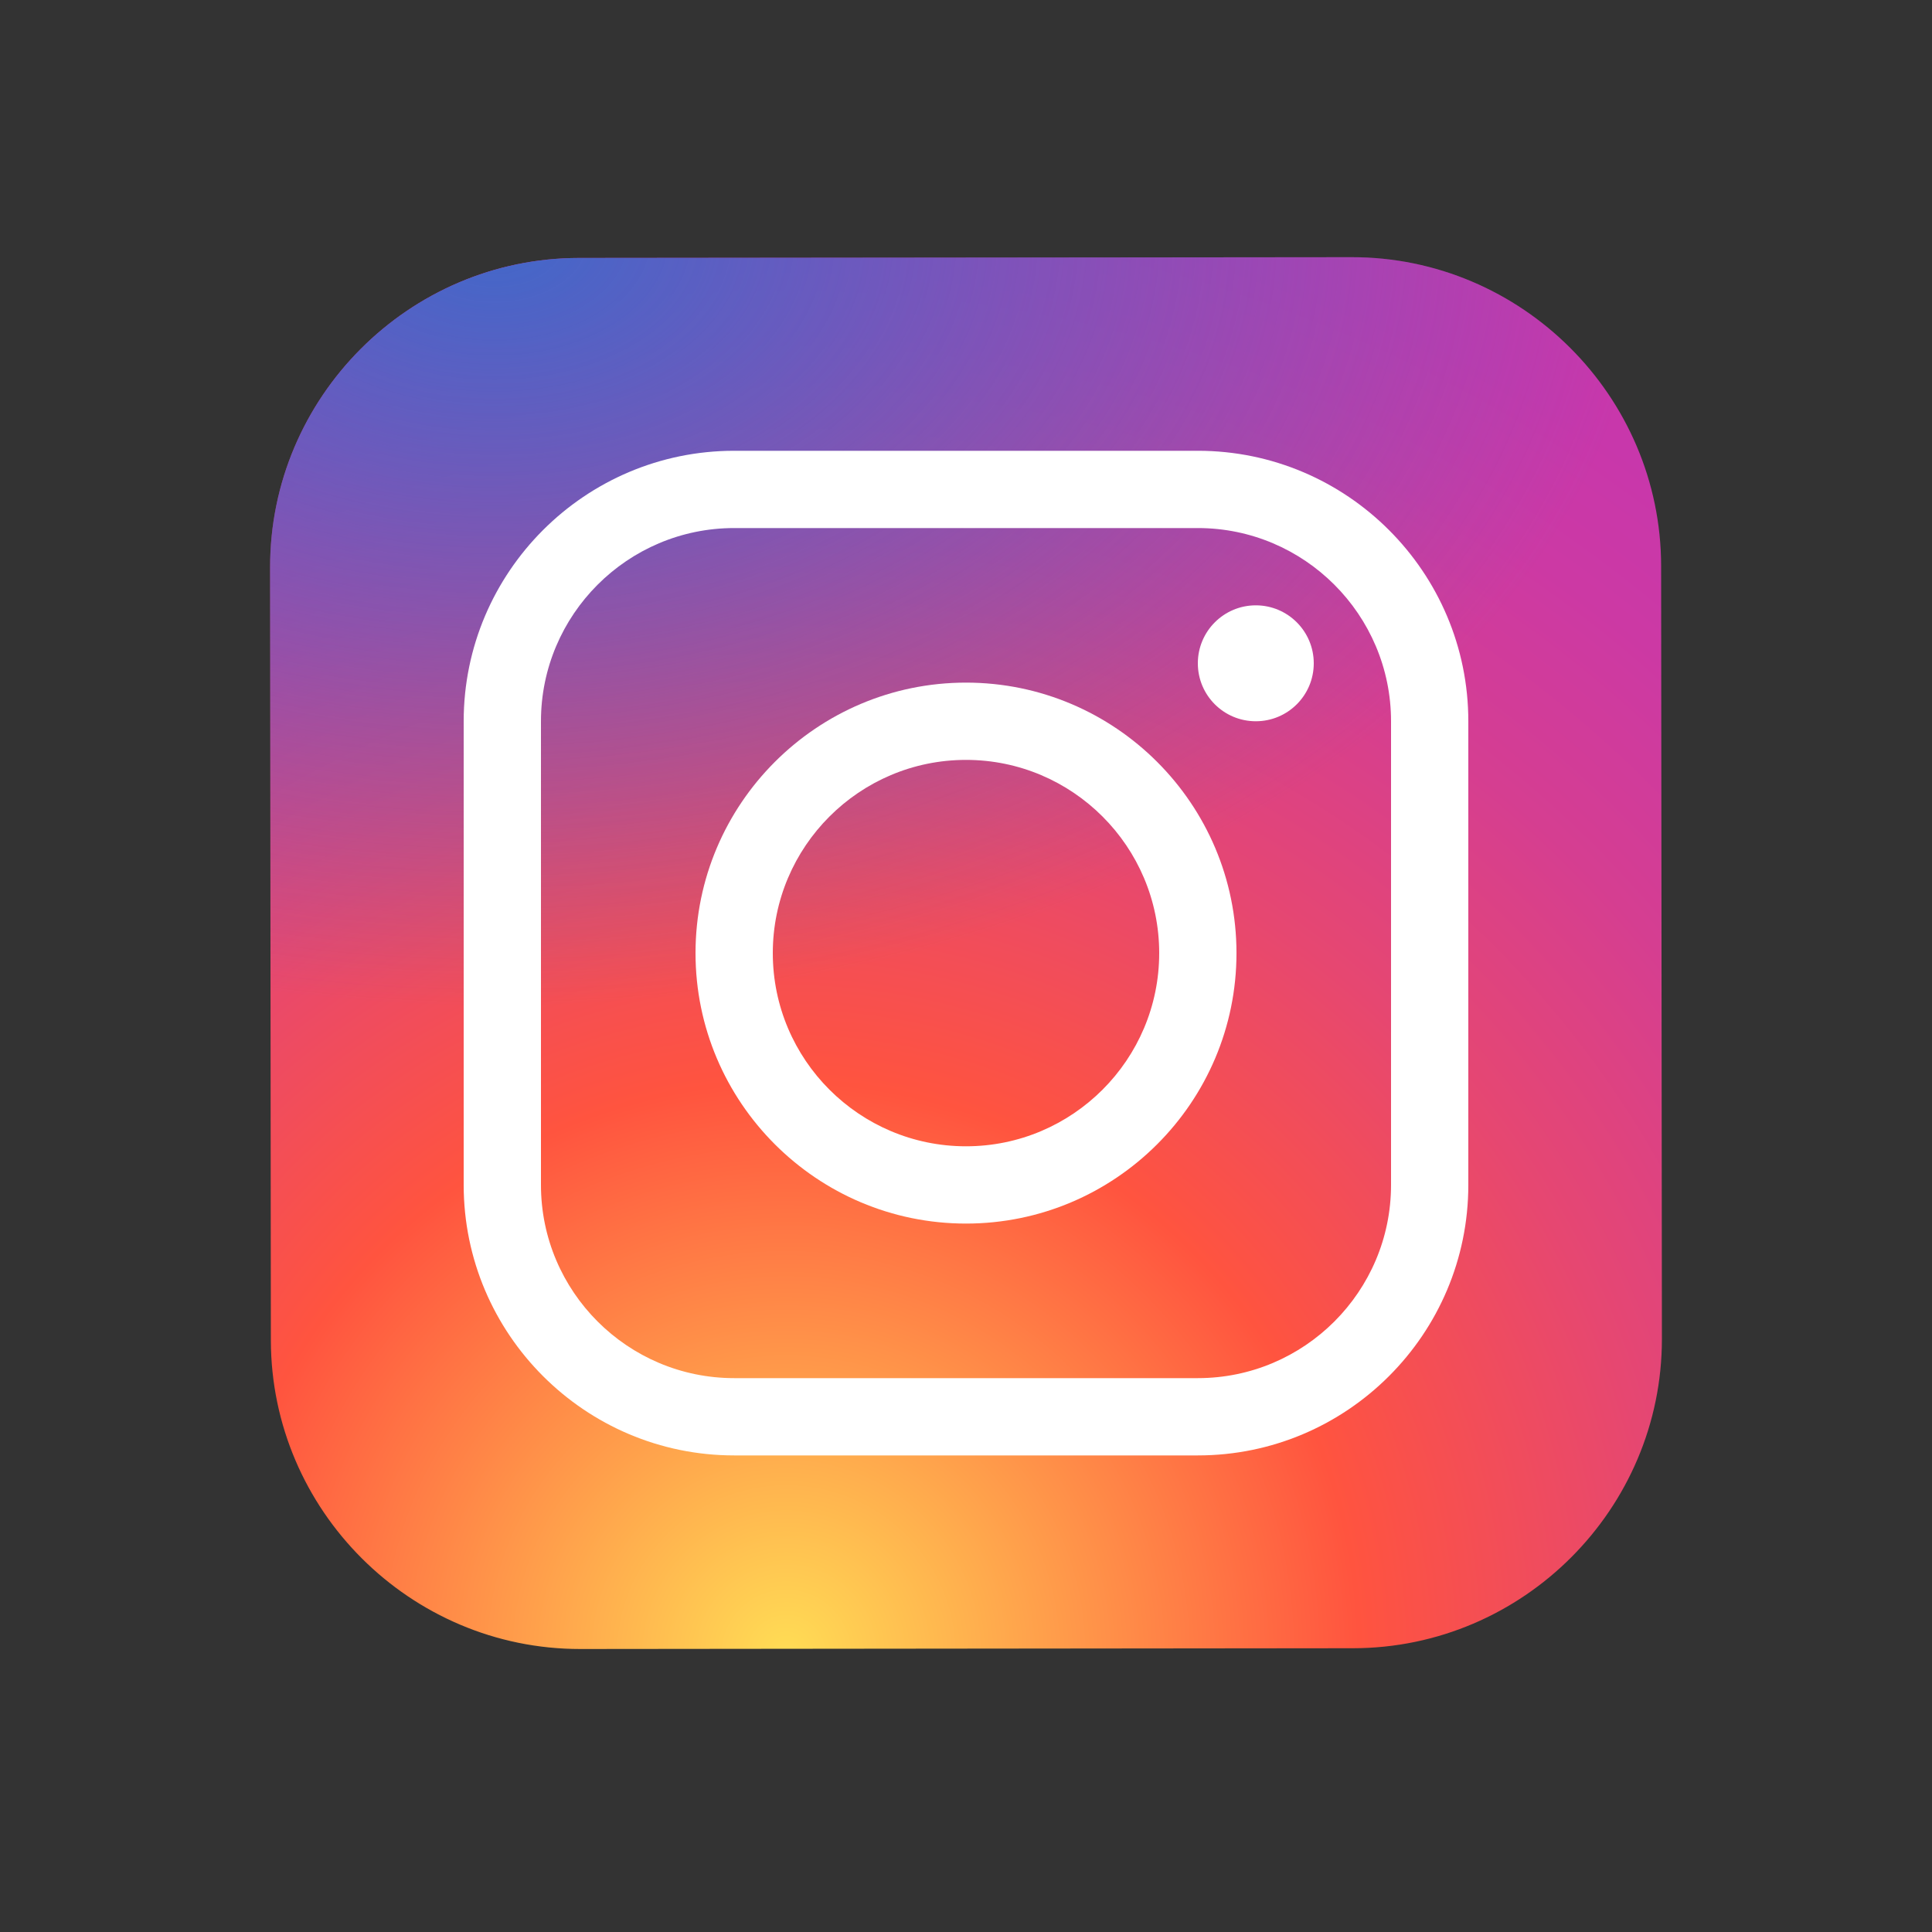
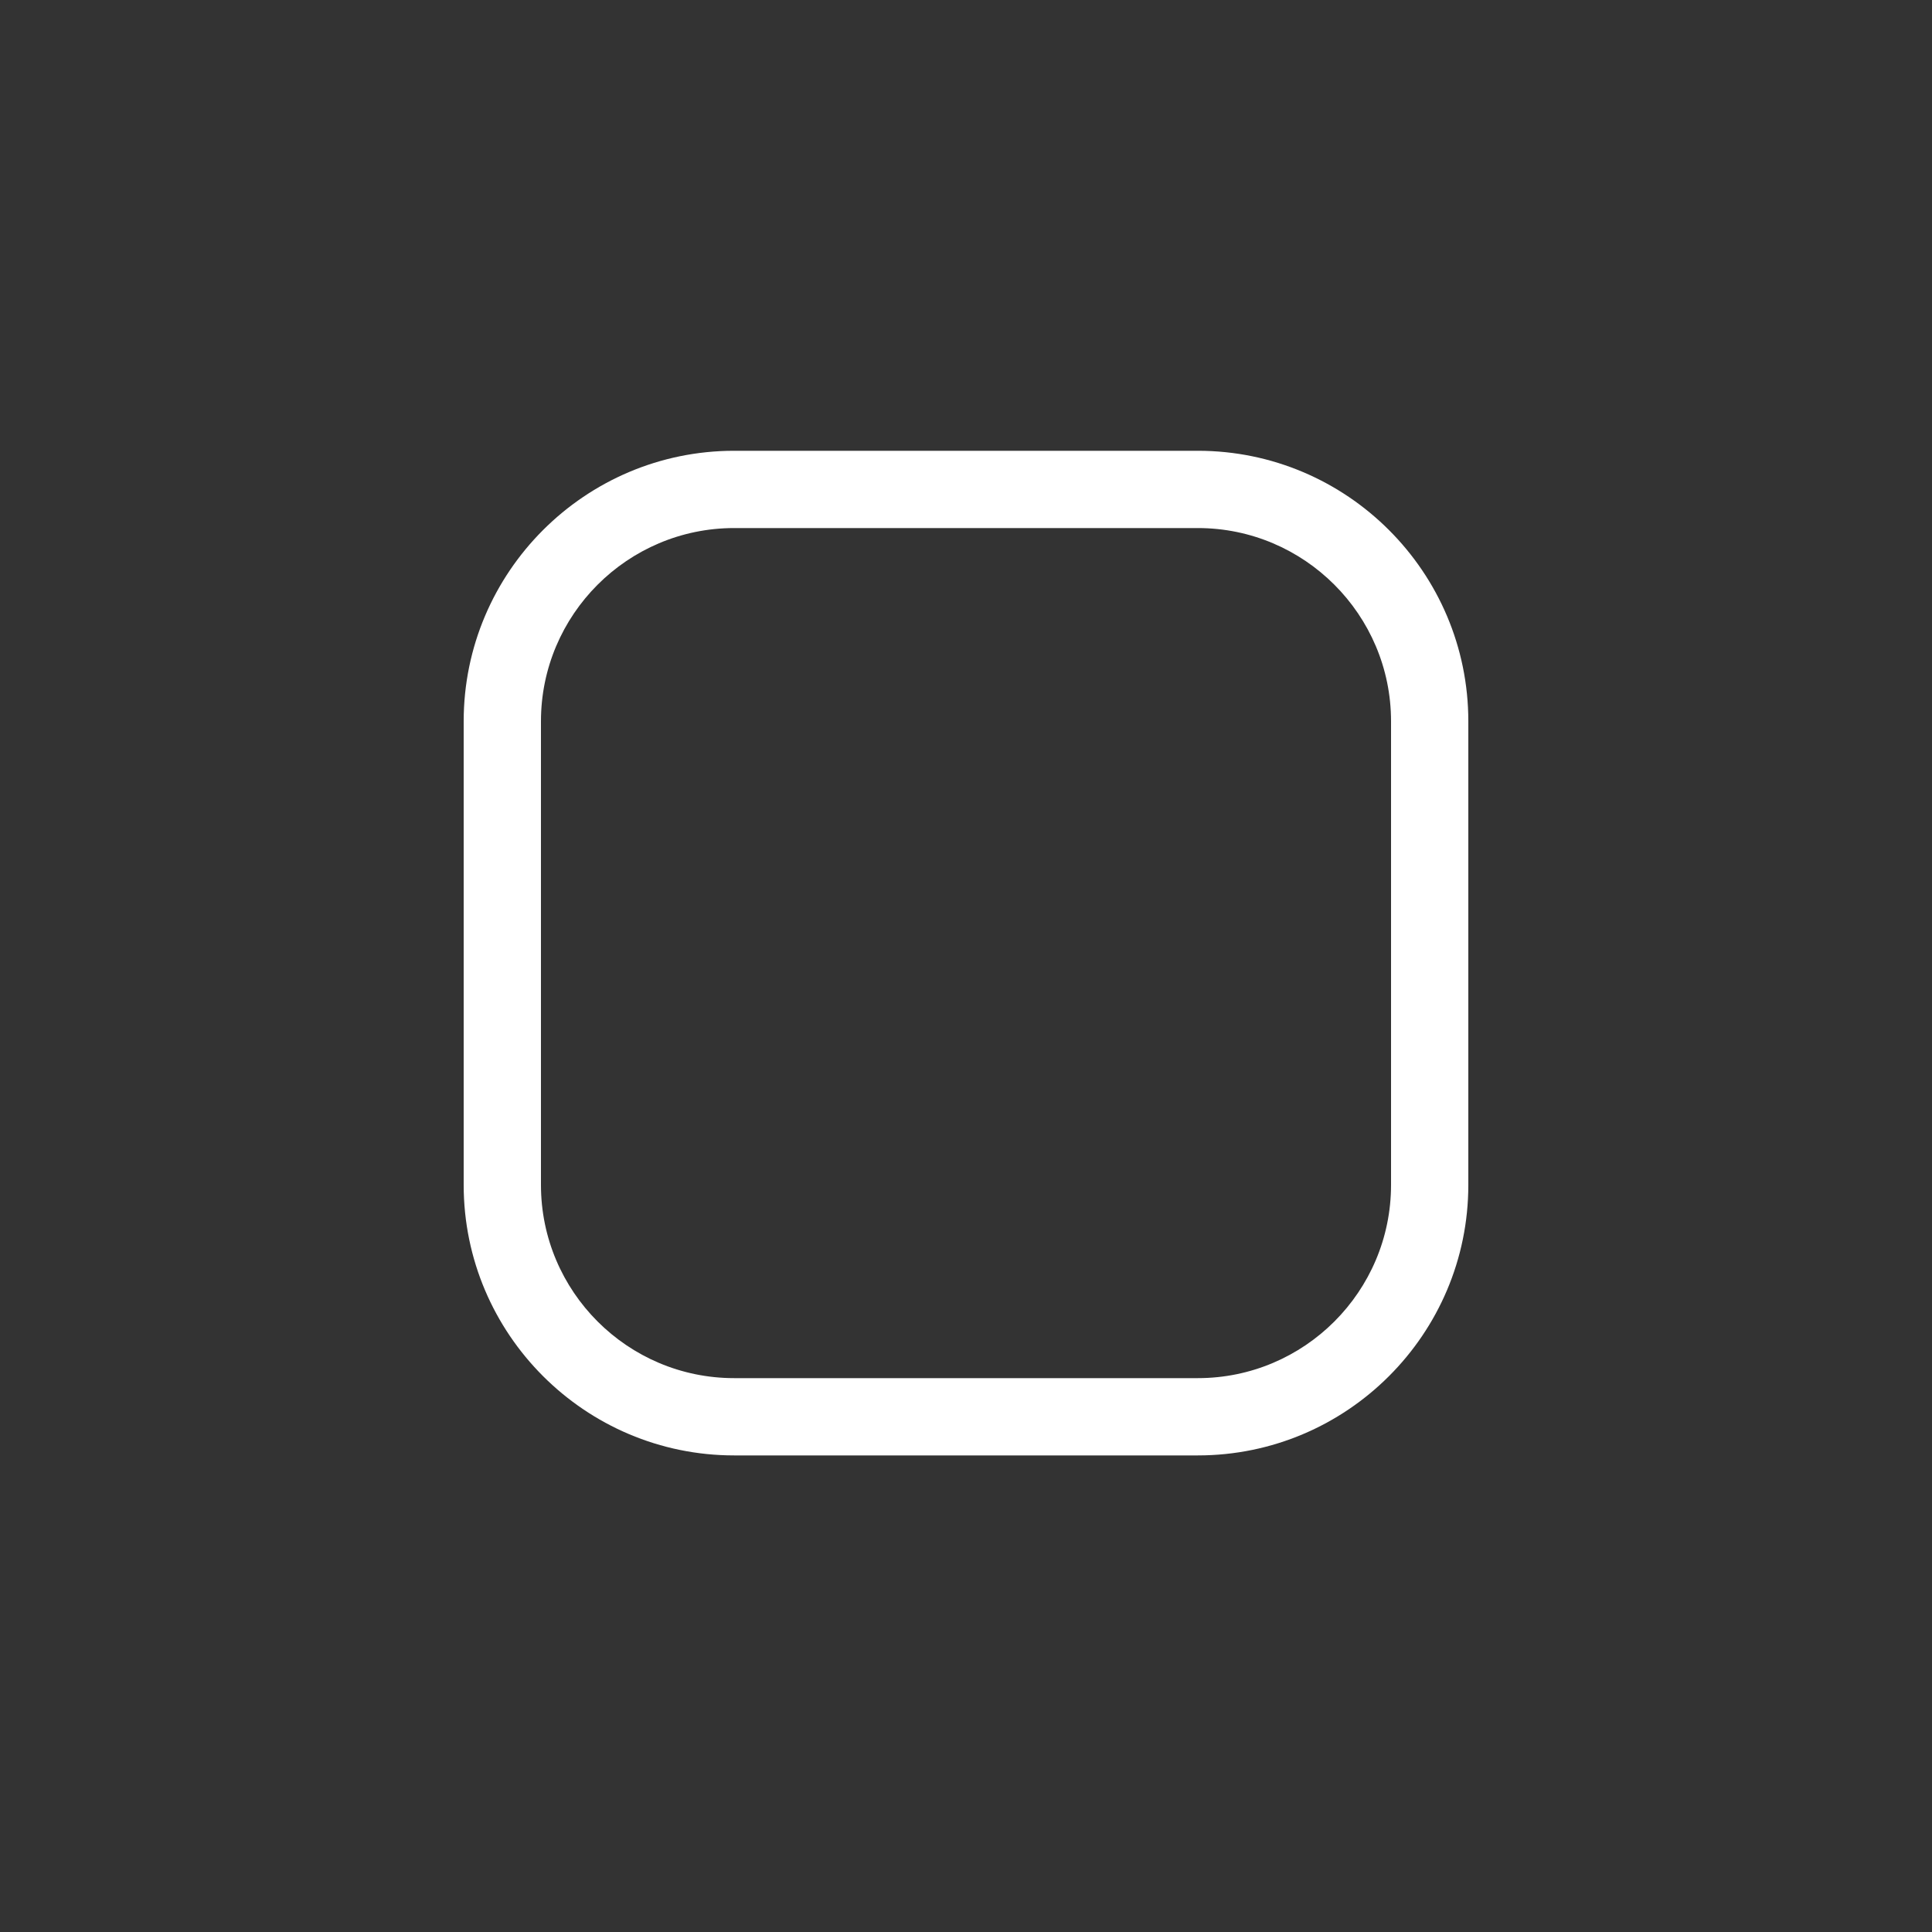
<svg xmlns="http://www.w3.org/2000/svg" width="25" height="25" viewBox="0 0 25 25" fill="none">
  <rect x="0" y="0" width="25" height="25" fill="#333333" stroke="none" />
-   <path d="M17.509 21.328L7.509 21.338C5.309 21.34 3.507 19.542 3.505 17.342L3.495 7.342C3.493 5.142 5.291 3.34 7.491 3.338L17.491 3.328C19.691 3.326 21.493 5.124 21.495 7.324L21.505 17.324C21.507 19.525 19.709 21.326 17.509 21.328Z" fill="url(#paint0_radial_579_11469)" />
-   <path d="M17.509 21.328L7.509 21.338C5.309 21.34 3.507 19.542 3.505 17.342L3.495 7.342C3.493 5.142 5.291 3.34 7.491 3.338L17.491 3.328C19.691 3.326 21.493 5.124 21.495 7.324L21.505 17.324C21.507 19.525 19.709 21.326 17.509 21.328Z" fill="url(#paint1_radial_579_11469)" />
-   <path d="M12.5 15.833C10.57 15.833 9 14.263 9 12.333C9 10.403 10.57 8.833 12.5 8.833C14.43 8.833 16 10.403 16 12.333C16 14.263 14.43 15.833 12.5 15.833ZM12.5 9.833C11.121 9.833 10 10.955 10 12.333C10 13.712 11.121 14.833 12.5 14.833C13.879 14.833 15 13.712 15 12.333C15 10.955 13.879 9.833 12.5 9.833Z" fill="white" />
-   <path d="M16.25 9.333C16.664 9.333 17 8.998 17 8.583C17 8.169 16.664 7.833 16.25 7.833C15.836 7.833 15.5 8.169 15.5 8.583C15.5 8.998 15.836 9.333 16.25 9.333Z" fill="white" />
  <path d="M15.5 18.833H9.5C7.571 18.833 6 17.263 6 15.333V9.333C6 7.403 7.571 5.833 9.5 5.833H15.5C17.43 5.833 19 7.403 19 9.333V15.333C19 17.263 17.43 18.833 15.5 18.833ZM9.5 6.833C8.121 6.833 7 7.955 7 9.333V15.333C7 16.712 8.121 17.833 9.5 17.833H15.5C16.878 17.833 18 16.712 18 15.333V9.333C18 7.955 16.878 6.833 15.5 6.833H9.5Z" fill="white" />
  <defs>
    <radialGradient id="paint0_radial_579_11469" cx="0" cy="0" r="1" gradientUnits="userSpaceOnUse" gradientTransform="translate(10.19 21.351) scale(22.45)">
      <stop stop-color="#FFDD55" />
      <stop offset="0.328" stop-color="#FF543F" />
      <stop offset="0.348" stop-color="#FC5245" />
      <stop offset="0.504" stop-color="#E64771" />
      <stop offset="0.643" stop-color="#D53E91" />
      <stop offset="0.761" stop-color="#CC39A4" />
      <stop offset="0.841" stop-color="#C837AB" />
    </radialGradient>
    <radialGradient id="paint1_radial_579_11469" cx="0" cy="0" r="1" gradientUnits="userSpaceOnUse" gradientTransform="translate(6.393 3.104) scale(14.906 9.932)">
      <stop stop-color="#4168C9" />
      <stop offset="0.999" stop-color="#4168C9" stop-opacity="0" />
    </radialGradient>
  </defs>
</svg>